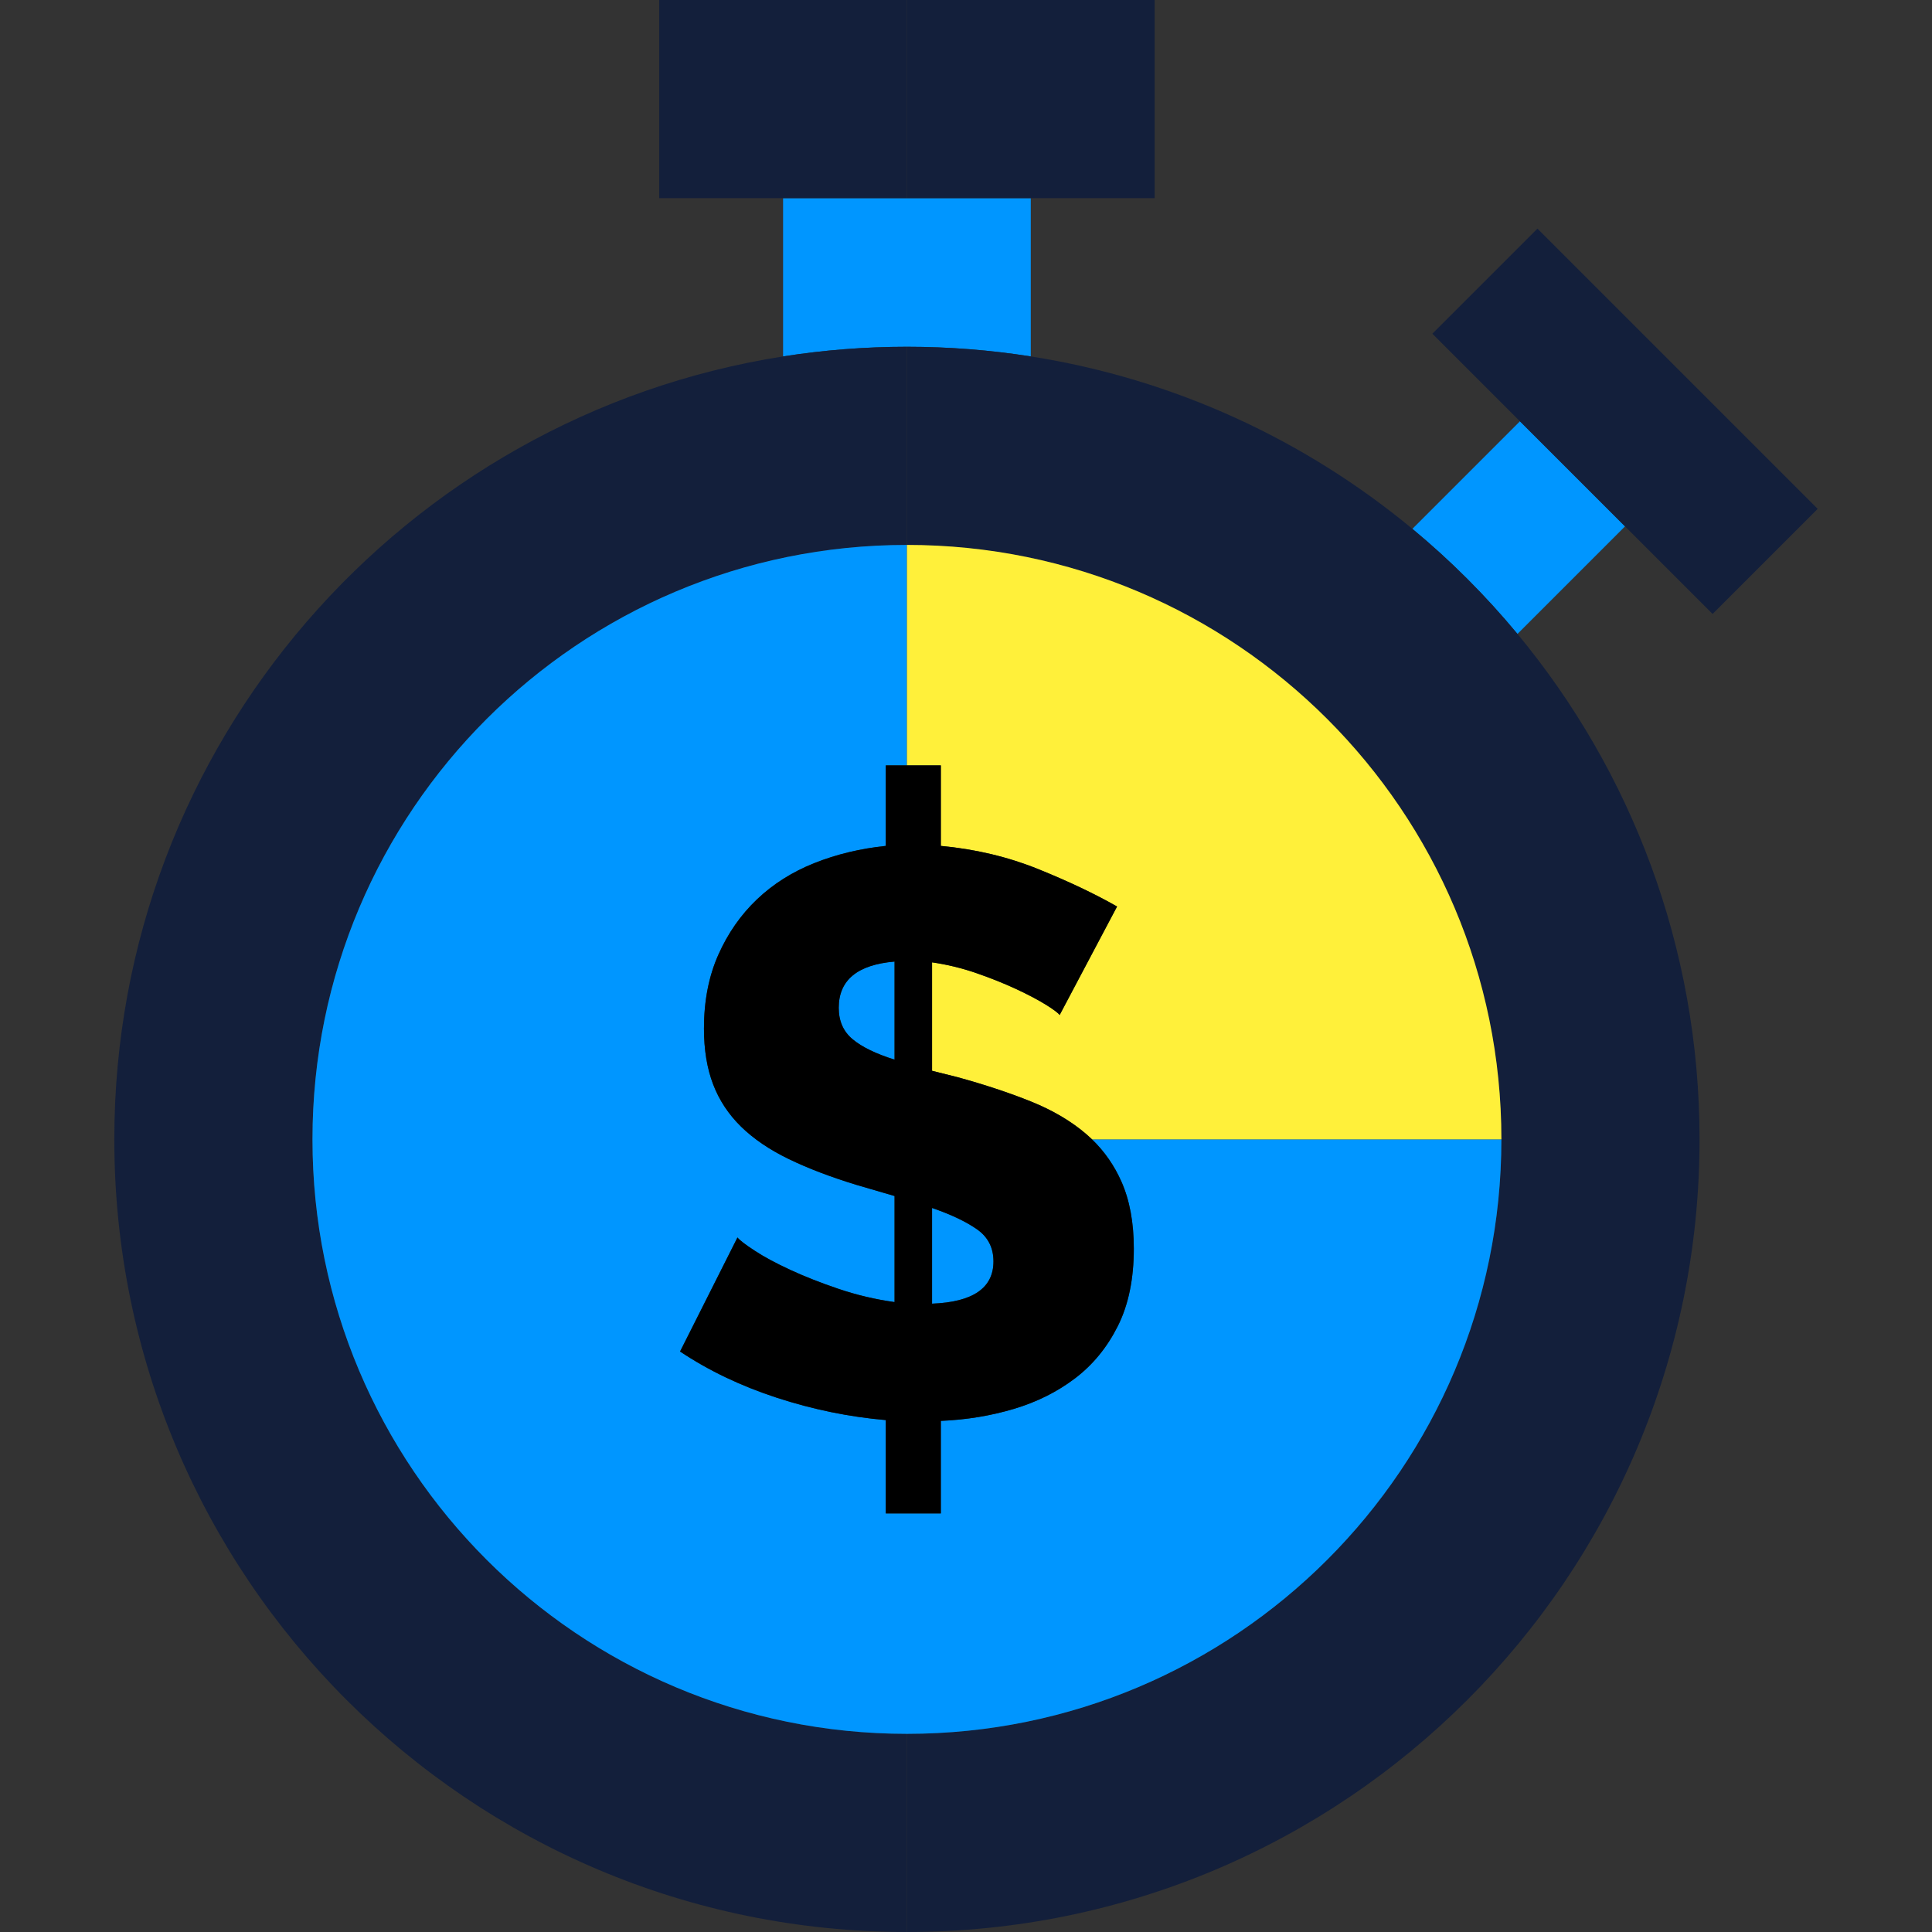
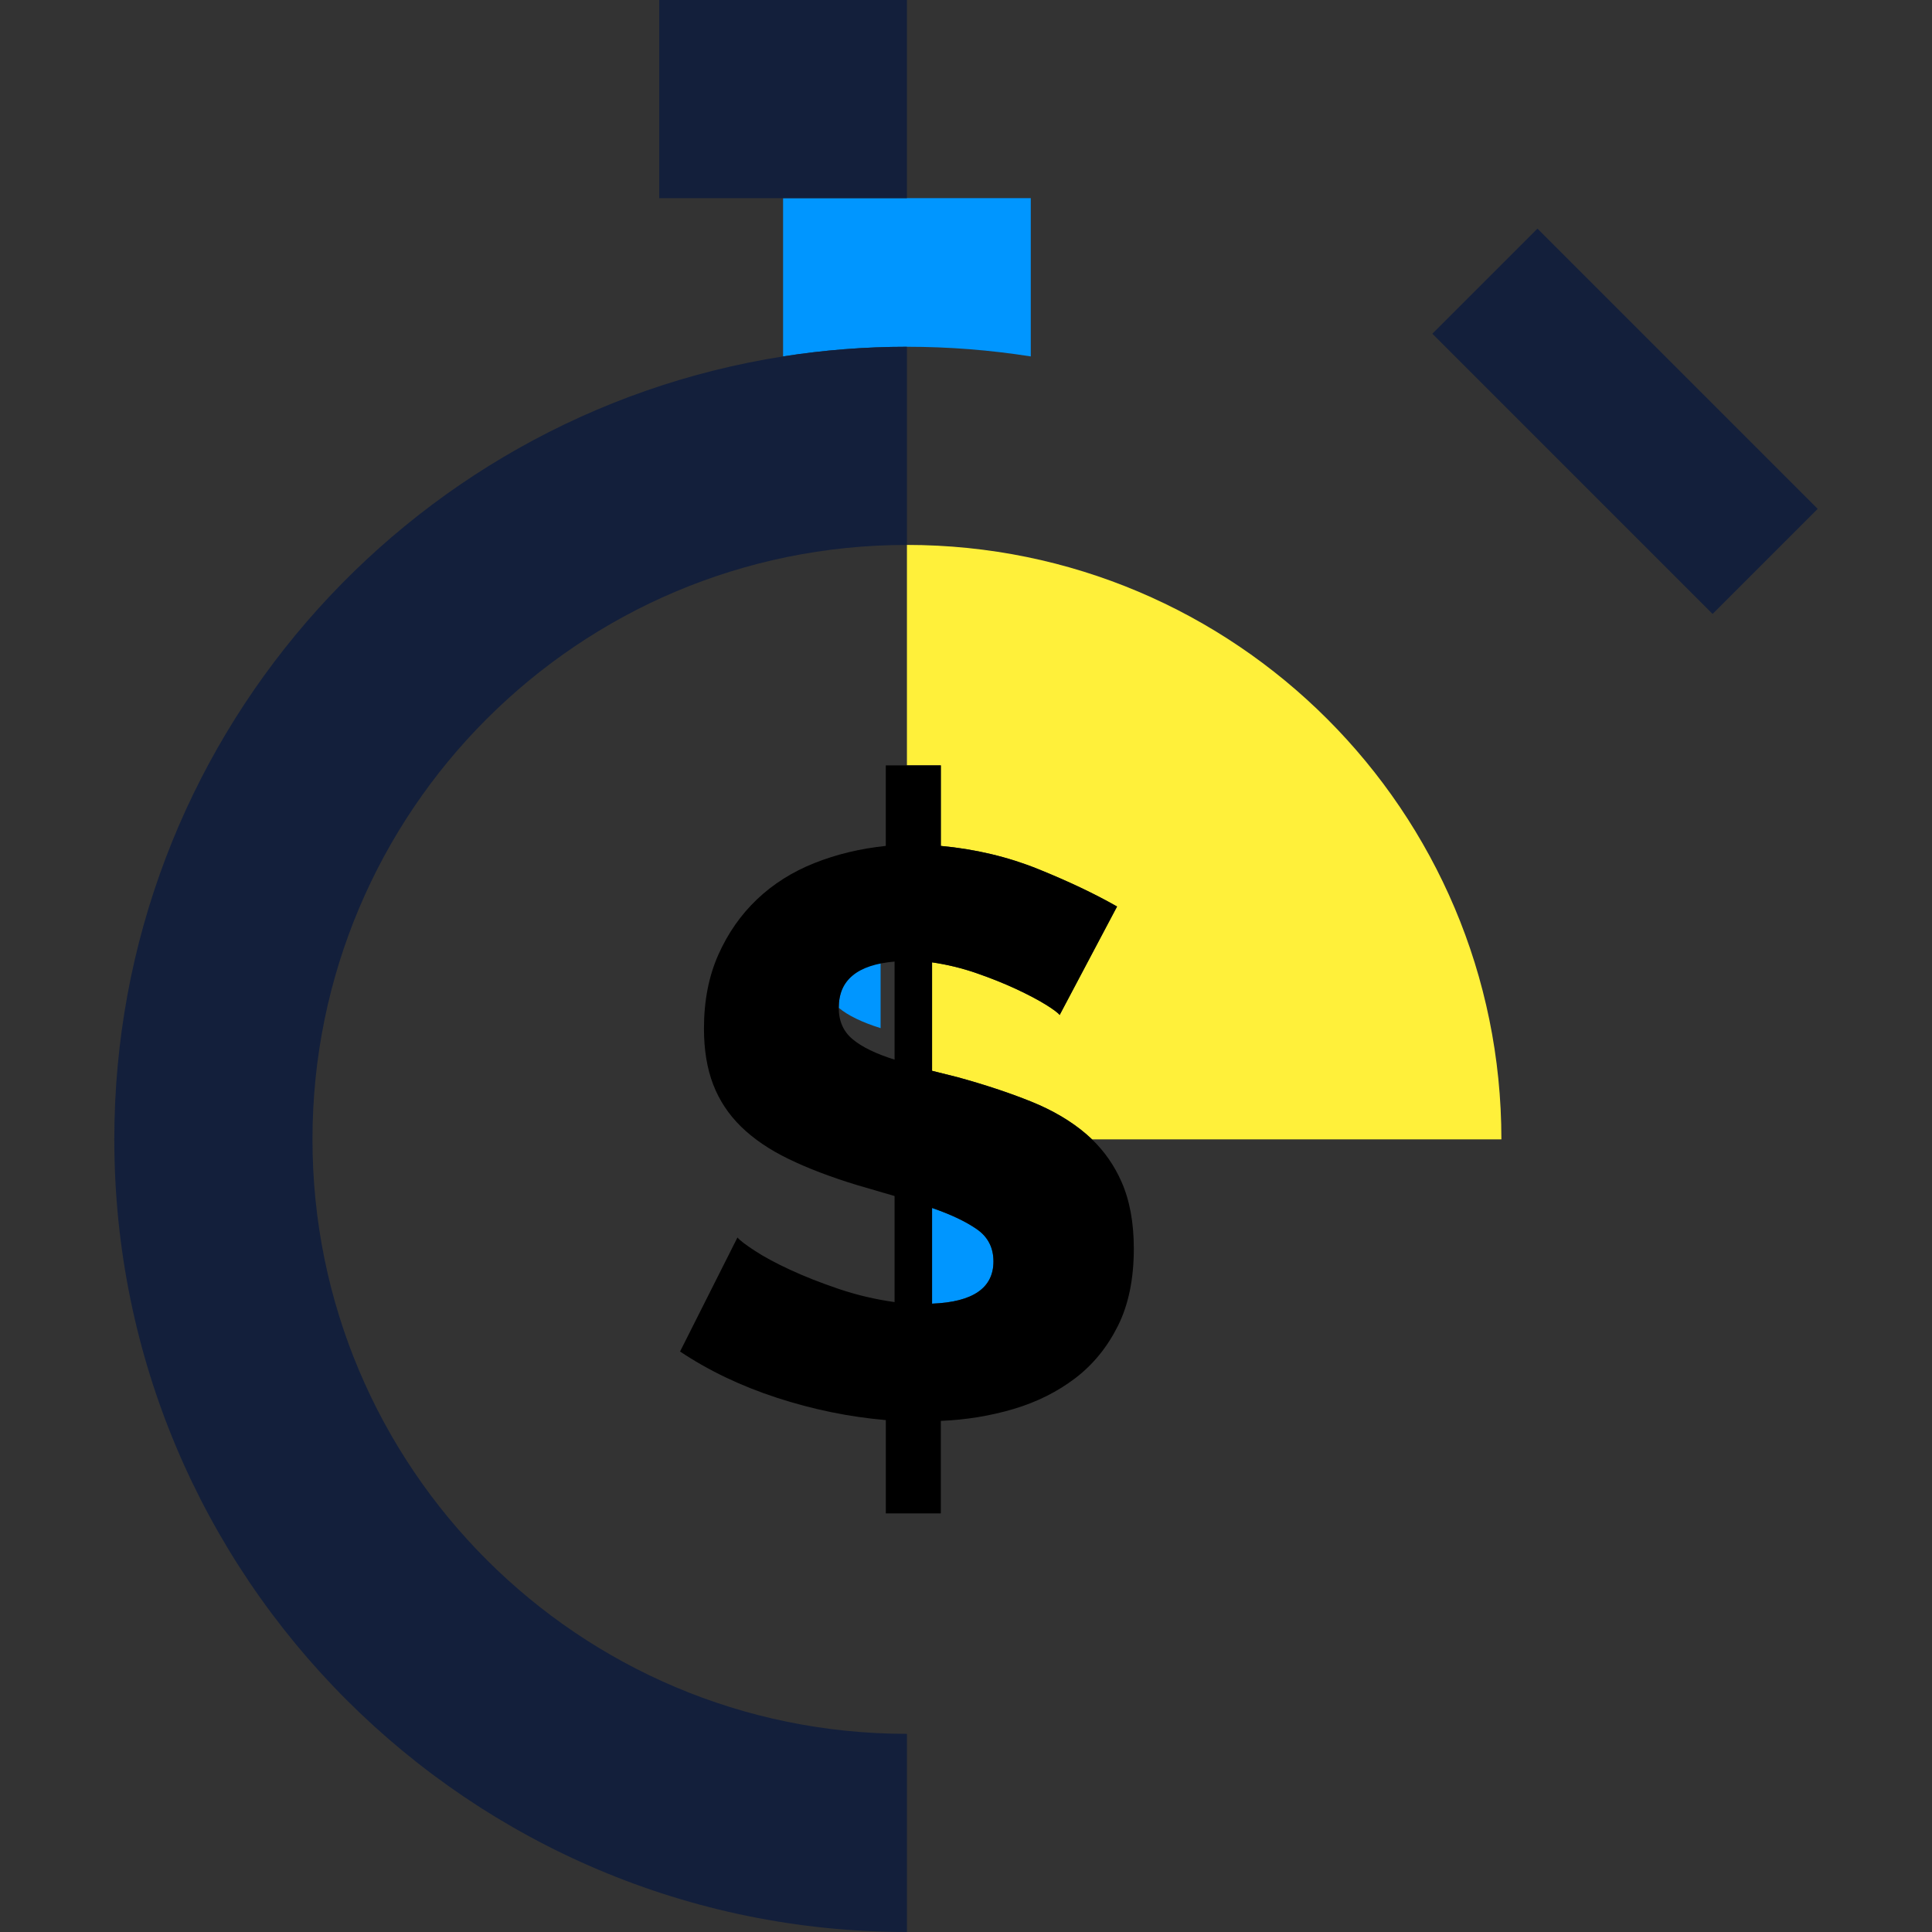
<svg xmlns="http://www.w3.org/2000/svg" height="800px" width="800px" version="1.1" id="Capa_1" viewBox="0 0 390 390" xml:space="preserve" fill="#000000">
  <rect x="0" y="0" width="390" height="390" fill="#333333" stroke="none" />
  <g id="SVGRepo_bgCarrier" stroke-width="0" />
  <g id="SVGRepo_tracerCarrier" stroke-linecap="round" stroke-linejoin="round" />
  <g id="SVGRepo_iconCarrier">
    <g id="XMLID_1430_">
      <path id="XMLID_1431_" style="fill:#0096ff;" d="M208.076,71.949V40h-25h-25v31.949c8.146-1.279,16.494-1.949,25-1.949 C191.582,70,199.93,70.67,208.076,71.949z" />
-       <polygon id="XMLID_1432_" style="fill:#131f3b;" points="208.076,40 233.076,40 233.076,0 183.076,0 183.076,40 " />
      <polygon id="XMLID_1433_" style="fill:#131f3b;" points="183.076,0 133.076,0 133.076,40 158.076,40 183.076,40 " />
-       <path id="XMLID_1434_" style="fill:#0096ff;" d="M306.322,127.968l21.711-21.711L306.82,85.043l-21.711,21.711 C292.824,113.148,299.928,120.253,306.322,127.968z" />
      <polygon id="XMLID_1435_" style="fill:#131f3b;" points="366.924,102.721 310.355,46.152 289.143,67.365 306.82,85.043 345.711,123.934 " />
      <path id="XMLID_1436_" style="fill:#131f3b;" d="M63.076,230c0-66.273,53.726-120,120-120V70c-8.506,0-16.854,0.67-25,1.949 c-76.489,12.002-135,78.191-135,158.051c0,88.365,71.635,160,160,160v-40C116.802,350,63.076,296.272,63.076,230z" />
-       <path id="XMLID_1437_" style="fill:#131f3b;" d="M285.109,106.754c-21.621-17.92-48.035-30.255-77.033-34.805 c-8.146-1.279-16.494-1.949-25-1.949v40c66.274,0,120,53.727,120,120c0,66.272-53.726,120-120,120v40c88.365,0,160-71.635,160-160 c0-38.781-13.801-74.337-36.754-102.032C299.928,120.253,292.824,113.148,285.109,106.754z" />
-       <path id="XMLID_1438_" style="fill:#0096ff;" d="M169.312,203.439c0,2.684,0.938,4.801,2.819,6.358 c1.875,1.559,4.691,2.927,8.449,4.106v-19.799C173.067,194.745,169.312,197.859,169.312,203.439z" />
-       <path id="XMLID_1439_" style="fill:#0096ff;" d="M63.076,230c0,66.272,53.726,120,120,120s120-53.728,120-120h-82.633 c2.508,2.418,4.486,5.259,5.936,8.532c1.664,3.756,2.496,8.266,2.496,13.524c0,6.115-1.072,11.32-3.218,15.611 c-2.151,4.298-5.021,7.807-8.613,10.546c-3.597,2.737-7.728,4.807-12.395,6.197c-4.67,1.391-9.578,2.199-14.73,2.413V305.5h-11.108 v-18.836c-7.404-0.643-14.731-2.143-21.975-4.505c-7.243-2.359-13.765-5.473-19.559-9.34l11.59-23.021 c0.43,0.541,1.582,1.427,3.462,2.656c1.875,1.238,4.267,2.522,7.163,3.862c2.896,1.349,6.171,2.632,9.819,3.869 c3.649,1.232,7.407,2.117,11.268,2.655v-21.41l-7.727-2.257c-5.26-1.61-9.82-3.355-13.682-5.23 c-3.865-1.878-7.06-4.052-9.579-6.518c-2.522-2.469-4.403-5.316-5.636-8.533c-1.233-3.221-1.852-6.979-1.852-11.272 c0-5.579,0.966-10.541,2.9-14.891c1.931-4.344,4.531-8.07,7.807-11.188c3.272-3.111,7.135-5.55,11.591-7.321 c4.451-1.77,9.255-2.924,14.407-3.464V154.5h4.266V110C116.802,110,63.076,163.727,63.076,230z" />
+       <path id="XMLID_1438_" style="fill:#0096ff;" d="M169.312,203.439c1.875,1.559,4.691,2.927,8.449,4.106v-19.799C173.067,194.745,169.312,197.859,169.312,203.439z" />
      <path id="XMLID_1440_" style="fill:#0096ff;" d="M197.162,248.111c-2.255-1.558-5.259-2.977-9.014-4.267v19.318 c8.262-0.321,12.395-3.168,12.395-8.533C200.543,251.84,199.416,249.666,197.162,248.111z" />
      <path id="XMLID_1441_" style="fill:#FFF03a;" d="M189.919,154.5v16.258c6.973,0.648,13.521,2.201,19.638,4.67 c6.117,2.472,11.43,4.992,15.938,7.564l-11.59,21.897c-0.321-0.429-1.263-1.13-2.817-2.099c-1.556-0.963-3.542-2.008-5.956-3.137 c-2.416-1.123-5.099-2.199-8.049-3.221c-2.953-1.02-5.931-1.738-8.934-2.17v21.892l5.15,1.289 c5.474,1.503,10.408,3.138,14.811,4.908c4.398,1.771,8.129,3.972,11.188,6.602c0.395,0.339,0.775,0.688,1.146,1.046h82.633 c0-66.273-53.726-120-120-120v44.5H189.919z" />
      <path id="XMLID_1442_" style="fill:#000000;" d="M219.297,228.954c-3.059-2.63-6.789-4.831-11.188-6.602 c-4.402-1.77-9.337-3.405-14.811-4.908l-5.15-1.289v-21.892c3.003,0.432,5.98,1.15,8.934,2.17c2.95,1.021,5.633,2.098,8.049,3.221 c2.414,1.129,4.4,2.174,5.956,3.137c1.555,0.969,2.496,1.67,2.817,2.099l11.59-21.897c-4.508-2.572-9.82-5.093-15.938-7.564 c-6.117-2.469-12.665-4.022-19.638-4.67V154.5h-6.843h-4.266v16.258c-5.152,0.54-9.956,1.693-14.407,3.464 c-4.456,1.771-8.318,4.21-11.591,7.321c-3.275,3.118-5.876,6.845-7.807,11.188c-1.935,4.35-2.9,9.312-2.9,14.891 c0,4.294,0.618,8.052,1.852,11.272c1.232,3.217,3.113,6.064,5.636,8.533c2.52,2.466,5.714,4.64,9.579,6.518 c3.861,1.874,8.422,3.619,13.682,5.23l7.727,2.257v21.41c-3.861-0.538-7.619-1.423-11.268-2.655 c-3.648-1.237-6.923-2.521-9.819-3.869c-2.896-1.34-5.288-2.624-7.163-3.862c-1.88-1.229-3.032-2.115-3.462-2.656l-11.59,23.021 c5.794,3.867,12.315,6.98,19.559,9.34c7.243,2.362,14.57,3.862,21.975,4.505V305.5h11.108v-18.676 c5.151-0.214,10.06-1.022,14.73-2.413c4.668-1.391,8.799-3.46,12.395-6.197c3.593-2.739,6.462-6.248,8.613-10.546 c2.145-4.291,3.218-9.496,3.218-15.611c0-5.259-0.832-9.768-2.496-13.524c-1.449-3.273-3.428-6.114-5.936-8.532 C220.072,229.643,219.691,229.293,219.297,228.954z M180.58,213.903c-3.758-1.18-6.574-2.547-8.449-4.106 c-1.881-1.558-2.819-3.675-2.819-6.358c0-5.579,3.756-8.693,11.268-9.334V213.903z M188.148,263.163v-19.318 c3.755,1.29,6.759,2.709,9.014,4.267c2.254,1.555,3.381,3.729,3.381,6.519C200.543,259.995,196.41,262.842,188.148,263.163z" />
    </g>
  </g>
</svg>